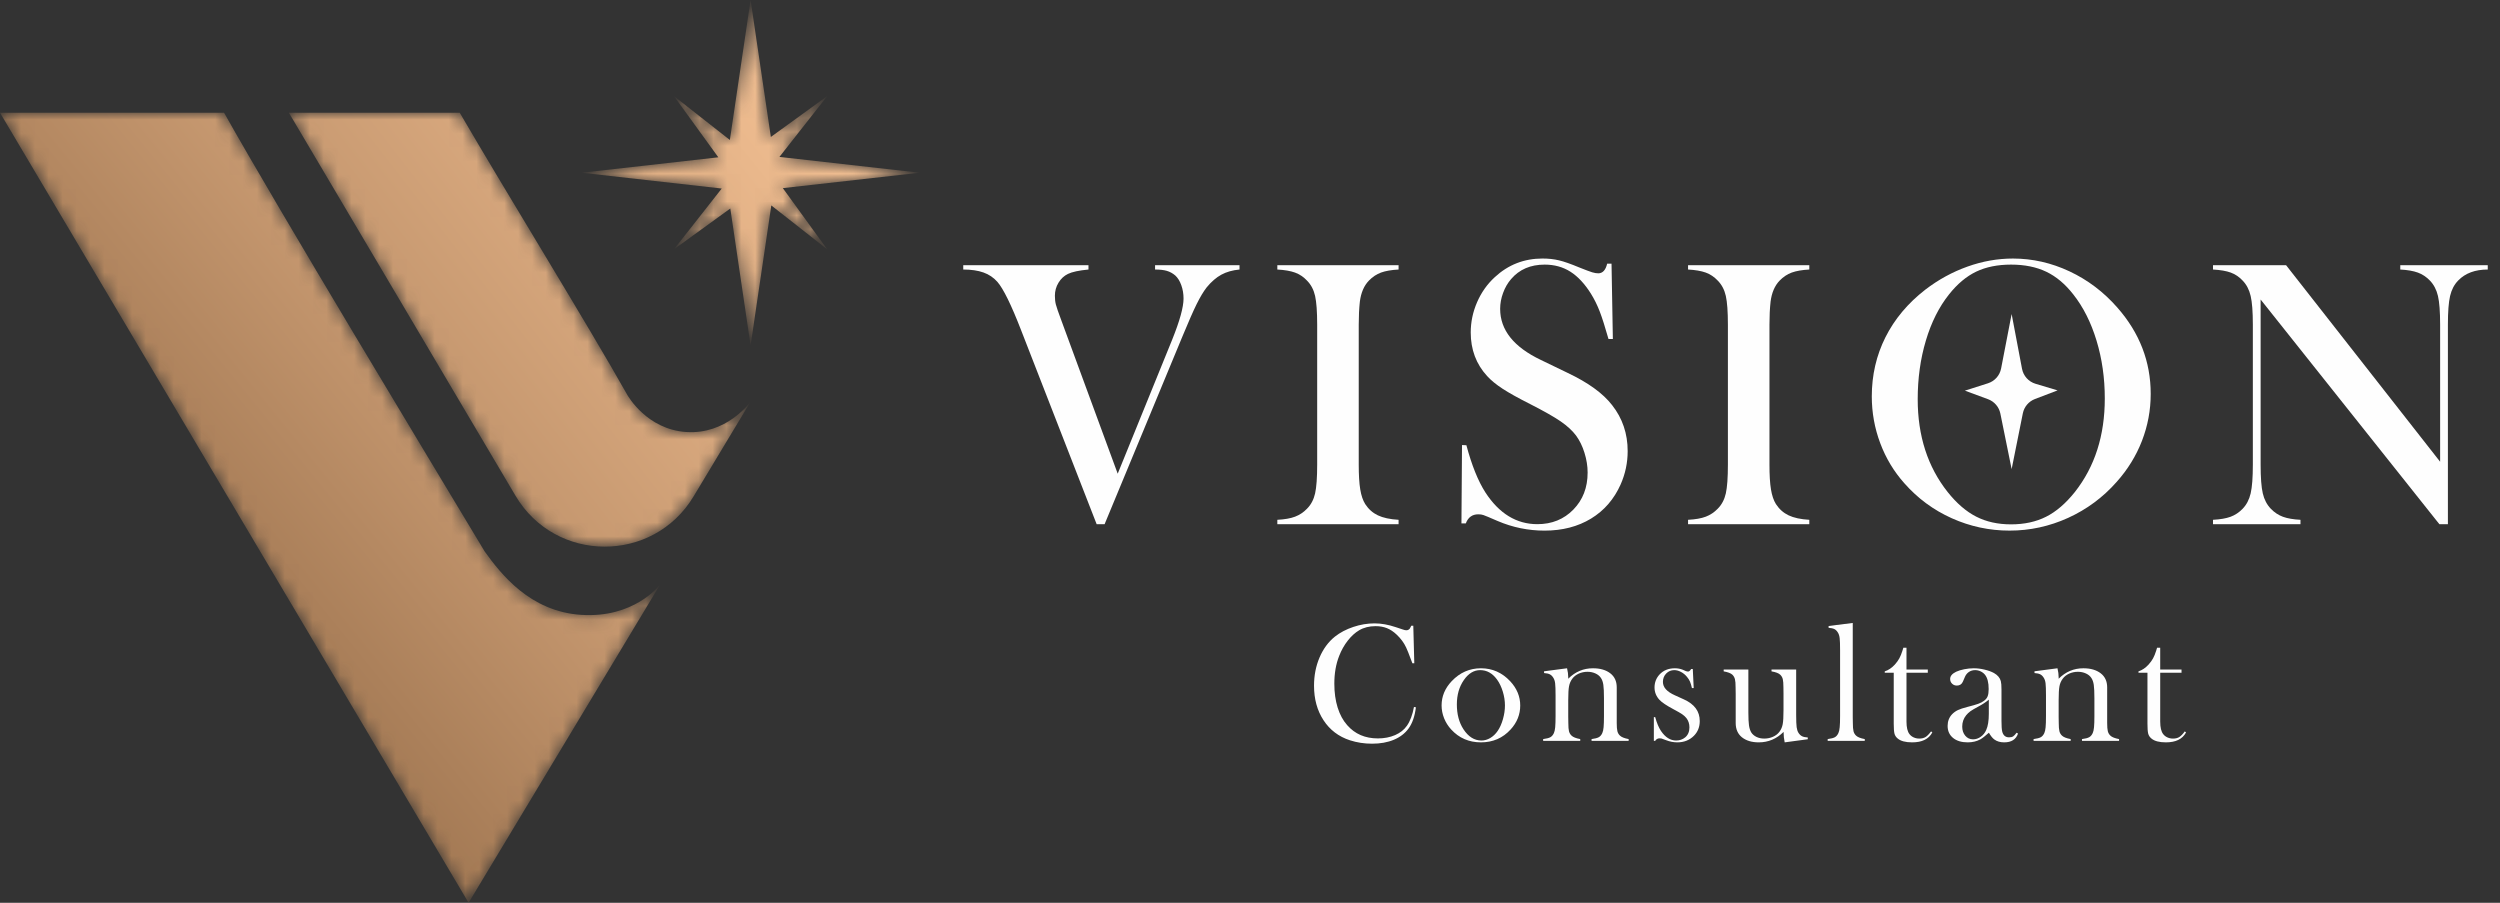
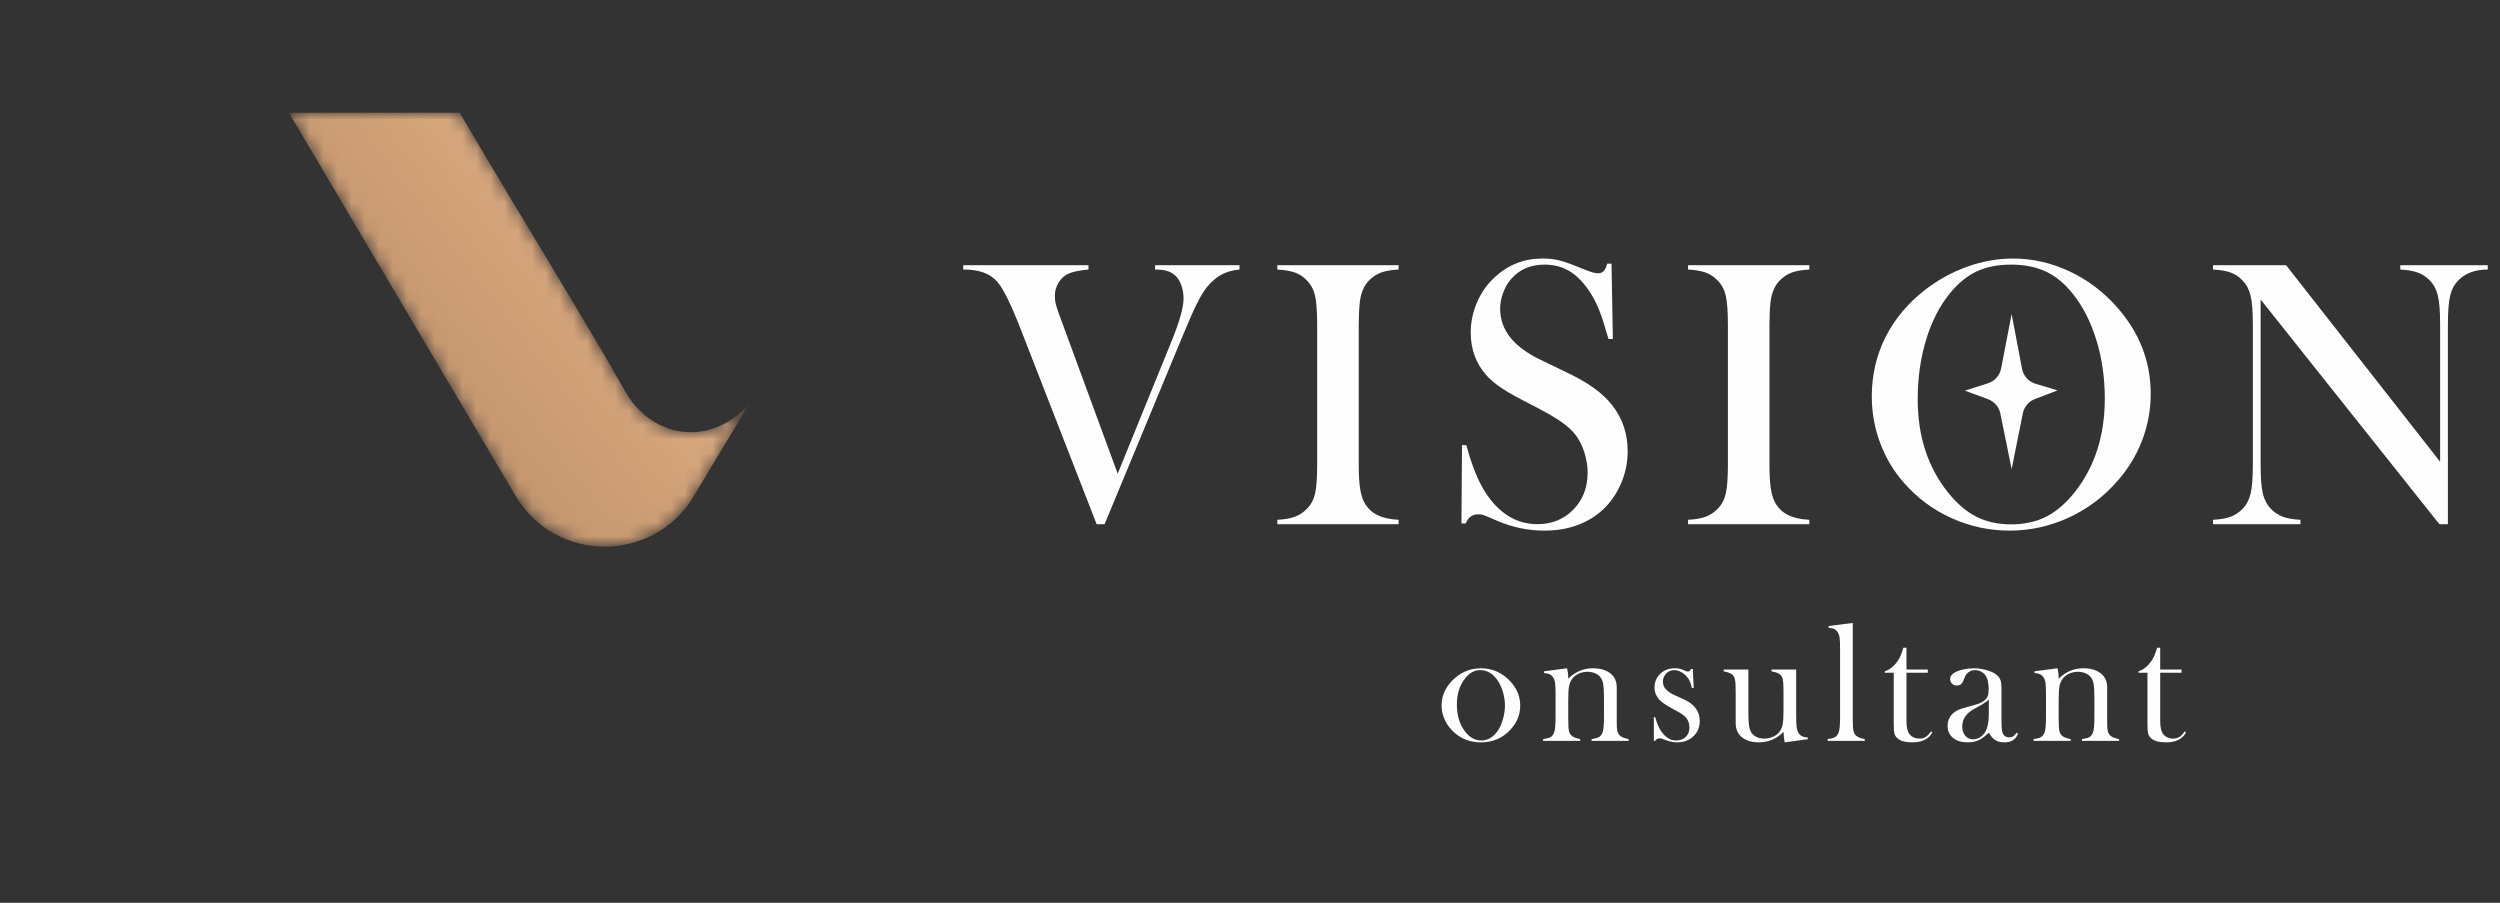
<svg xmlns="http://www.w3.org/2000/svg" xmlns:xlink="http://www.w3.org/1999/xlink" width="180px" height="65px" viewBox="0 0 180 65" version="1.1">
  <rect x="0" y="0" width="180" height="65" fill="#333333" stroke="none" />
  <title>logo</title>
  <defs>
-     <path d="M0,0 L33.739,56.884 C38.339,49.241 42.938,41.598 47.538,33.955 L47.538,33.955 C47.407,34.139 45.586,36.393 41.854,36.154 L41.854,36.154 C38.154,35.918 36.055,33.198 34.896,31.588 L34.896,31.588 C30.525,24.314 20.303,7.409 16.132,0 L16.132,0 L0,0 Z" id="path-1" />
    <linearGradient x1="99.051%" y1="-7.247%" x2="30.049%" y2="59.493%" id="linearGradient-3">
      <stop stop-color="#F3C093" offset="0%" />
      <stop stop-color="#A27853" offset="100%" />
    </linearGradient>
    <path d="M5.55111512e-16,0 L16.32,27.581 C19.197,32.442 26.222,32.469 29.136,27.629 L29.136,27.629 C31.062,24.427 31.769,23.253 33.243,20.801 L33.243,20.801 C33.143,20.942 31.478,23.172 28.624,22.989 L28.624,22.989 C25.794,22.809 24.427,20.426 24.338,20.267 L24.338,20.267 C21.539,15.293 15.817,6.027 12.301,0 L12.301,0 L5.55111512e-16,0 Z" id="path-4" />
    <linearGradient x1="110.28%" y1="-4.76%" x2="-31.007%" y2="102.572%" id="linearGradient-6">
      <stop stop-color="#F3C093" offset="0%" />
      <stop stop-color="#A27853" offset="100%" />
    </linearGradient>
    <polygon id="path-7" points="12.178 0 10.686 10.079 6.662 6.921 9.855 11.326 0 12.437 10.1 13.574 6.662 17.95 10.718 15.011 12.178 24.872 13.67 14.792 17.693 17.95 14.5 13.545 24.356 12.437 14.255 11.298 17.693 6.921 13.637 9.861" />
    <linearGradient x1="73.667%" y1="30.465%" x2="-111.258%" y2="183.108%" id="linearGradient-9">
      <stop stop-color="#F3C093" offset="0%" />
      <stop stop-color="#A27853" offset="100%" />
    </linearGradient>
  </defs>
  <g id="Page-1" stroke="none" stroke-width="1" fill="none" fill-rule="evenodd">
    <g id="index-En" transform="translate(-58, -30)">
      <g id="logo" transform="translate(58, 30)">
        <g id="群組" transform="translate(0, 8.116)">
          <mask id="mask-2" fill="white">
            <use xlink:href="#path-1" />
          </mask>
          <g id="Clip-2" />
          <path d="M0,0 L33.739,56.884 C38.339,49.241 42.938,41.598 47.538,33.955 L47.538,33.955 C47.407,34.139 45.586,36.393 41.854,36.154 L41.854,36.154 C38.154,35.918 36.055,33.198 34.896,31.588 L34.896,31.588 C30.525,24.314 20.303,7.409 16.132,0 L16.132,0 L0,0 Z" id="Fill-1" fill="url(#linearGradient-3)" mask="url(#mask-2)" />
        </g>
        <g id="群組" transform="translate(20.799, 8.116)">
          <mask id="mask-5" fill="white">
            <use xlink:href="#path-4" />
          </mask>
          <g id="Clip-4" />
          <path d="M5.55111512e-16,0 L16.32,27.581 C19.197,32.442 26.222,32.469 29.136,27.629 L29.136,27.629 C31.062,24.427 31.769,23.253 33.243,20.801 L33.243,20.801 C33.143,20.942 31.478,23.172 28.624,22.989 L28.624,22.989 C25.794,22.809 24.427,20.426 24.338,20.267 L24.338,20.267 C21.539,15.293 15.817,6.027 12.301,0 L12.301,0 L5.55111512e-16,0 Z" id="Fill-3" fill="url(#linearGradient-6)" mask="url(#mask-5)" />
        </g>
        <g id="群組" transform="translate(69.354, 18.614)" fill="#FEFEFE">
          <path d="M1.42108547e-14,0.478 L9.016,0.478 L9.016,0.792 C8.333,0.856 7.842,0.962 7.541,1.107 C7.258,1.244 7.031,1.455 6.858,1.742 C6.684,2.028 6.598,2.341 6.598,2.678 C6.598,2.915 6.62,3.124 6.667,3.306 C6.712,3.489 6.849,3.885 7.077,4.495 L11.121,15.492 L15.041,5.847 C15.588,4.49 15.861,3.501 15.861,2.882 C15.861,2.537 15.806,2.213 15.697,1.913 C15.588,1.612 15.442,1.38 15.26,1.216 C15.078,1.062 14.877,0.952 14.658,0.888 C14.44,0.824 14.158,0.792 13.811,0.792 L13.811,0.478 L19.891,0.478 L19.891,0.792 C19.39,0.838 18.955,0.962 18.587,1.161 C18.217,1.361 17.864,1.667 17.527,2.077 C17.299,2.369 17.061,2.767 16.81,3.271 C16.559,3.777 16.217,4.559 15.779,5.615 L10.178,19.126 L9.604,19.126 L4.167,5.164 C3.457,3.333 2.887,2.172 2.459,1.681 C2.186,1.371 1.851,1.145 1.455,1.005 C1.058,0.863 0.574,0.792 1.42108547e-14,0.792 L1.42108547e-14,0.478 Z" id="Fill-5" />
          <path d="M31.344,0.478 L31.344,0.792 C30.824,0.82 30.404,0.893 30.08,1.01 C29.757,1.13 29.467,1.321 29.213,1.584 C28.857,1.949 28.639,2.455 28.556,3.102 C28.502,3.584 28.475,4.139 28.475,4.768 L28.475,14.836 C28.475,15.592 28.511,16.189 28.584,16.626 C28.656,17.063 28.775,17.414 28.94,17.678 C29.176,18.043 29.481,18.313 29.854,18.491 C30.228,18.669 30.724,18.776 31.344,18.812 L31.344,19.126 L22.614,19.126 L22.614,18.812 C23.142,18.784 23.568,18.71 23.891,18.586 C24.214,18.463 24.499,18.275 24.745,18.019 C25.037,17.728 25.232,17.359 25.333,16.913 C25.433,16.467 25.483,15.775 25.483,14.836 L25.483,4.768 C25.483,3.83 25.433,3.138 25.333,2.692 C25.232,2.245 25.037,1.876 24.745,1.584 C24.499,1.321 24.212,1.13 23.884,1.01 C23.557,0.893 23.134,0.82 22.614,0.792 L22.614,0.478 L31.344,0.478 Z" id="Fill-7" />
          <path d="M35.87,19.071 L35.911,13.429 L36.226,13.443 C36.608,14.878 37.063,16.01 37.591,16.837 C38.584,18.363 39.832,19.126 41.334,19.126 C42.381,19.126 43.247,18.775 43.93,18.074 C44.613,17.373 44.955,16.485 44.955,15.41 C44.955,14.945 44.879,14.473 44.729,13.989 C44.58,13.507 44.376,13.092 44.122,12.746 C43.857,12.392 43.486,12.05 43.007,11.721 C42.53,11.394 41.799,10.98 40.815,10.478 C39.949,10.041 39.287,9.673 38.828,9.372 C38.368,9.071 37.996,8.767 37.714,8.456 C36.931,7.601 36.539,6.558 36.539,5.328 C36.539,4.572 36.691,3.844 36.997,3.143 C37.301,2.441 37.728,1.84 38.274,1.339 C39.239,0.446 40.383,0 41.704,0 C42.131,0 42.528,0.043 42.891,0.13 C43.256,0.216 43.743,0.388 44.354,0.643 C44.808,0.825 45.119,0.941 45.282,0.991 C45.446,1.041 45.592,1.065 45.719,1.065 C46.039,1.065 46.253,0.833 46.362,0.369 L46.676,0.369 L46.772,5.792 L46.457,5.792 C46.212,4.928 46.001,4.265 45.823,3.805 C45.646,3.345 45.435,2.92 45.19,2.527 C44.743,1.817 44.253,1.291 43.716,0.949 C43.179,0.608 42.561,0.438 41.862,0.438 C40.843,0.438 40.039,0.784 39.447,1.477 C39.202,1.759 39.009,2.091 38.869,2.475 C38.727,2.858 38.657,3.241 38.657,3.624 C38.657,5.146 39.635,6.373 41.59,7.303 L43.513,8.232 C44.996,8.934 46.063,9.709 46.719,10.557 C47.465,11.505 47.838,12.609 47.838,13.866 C47.838,14.703 47.669,15.502 47.332,16.265 C46.858,17.329 46.148,18.148 45.201,18.725 C44.253,19.301 43.138,19.591 41.854,19.591 C40.679,19.591 39.55,19.358 38.466,18.894 C37.901,18.647 37.564,18.507 37.455,18.471 C37.346,18.433 37.222,18.416 37.085,18.416 C36.648,18.416 36.348,18.635 36.184,19.071 L35.87,19.071 Z" id="Fill-9" />
          <path d="M60.916,0.478 L60.916,0.792 C60.396,0.82 59.976,0.893 59.652,1.01 C59.329,1.13 59.039,1.321 58.785,1.584 C58.429,1.949 58.211,2.455 58.128,3.102 C58.074,3.584 58.047,4.139 58.047,4.768 L58.047,14.836 C58.047,15.592 58.083,16.189 58.156,16.626 C58.228,17.063 58.347,17.414 58.512,17.678 C58.748,18.043 59.053,18.313 59.426,18.491 C59.8,18.669 60.296,18.776 60.916,18.812 L60.916,19.126 L52.186,19.126 L52.186,18.812 C52.714,18.784 53.14,18.71 53.463,18.586 C53.786,18.463 54.071,18.275 54.317,18.019 C54.609,17.728 54.804,17.359 54.905,16.913 C55.005,16.467 55.055,15.775 55.055,14.836 L55.055,4.768 C55.055,3.83 55.005,3.138 54.905,2.692 C54.804,2.245 54.609,1.876 54.317,1.584 C54.071,1.321 53.784,1.13 53.456,1.01 C53.129,0.893 52.706,0.82 52.186,0.792 L52.186,0.478 L60.916,0.478 Z" id="Fill-11" />
          <path d="M68.721,10.13 C68.721,12.774 69.44,15.002 70.88,16.816 C71.526,17.627 72.211,18.217 72.935,18.585 C73.659,18.956 74.495,19.14 75.442,19.14 C76.399,19.14 77.239,18.957 77.962,18.592 C78.686,18.229 79.376,17.636 80.032,16.816 C81.471,14.993 82.191,12.746 82.191,10.076 C82.191,8.608 81.993,7.221 81.597,5.913 C81.201,4.604 80.642,3.496 79.923,2.584 C79.34,1.837 78.691,1.292 77.976,0.95 C77.261,0.608 76.416,0.438 75.442,0.438 C74.477,0.438 73.641,0.606 72.935,0.943 C72.23,1.28 71.576,1.827 70.975,2.584 C70.256,3.487 69.699,4.594 69.309,5.906 C68.916,7.219 68.721,8.627 68.721,10.13 M65.415,9.926 C65.415,8.394 65.743,6.975 66.398,5.667 C67.055,4.359 68.011,3.218 69.267,2.242 C70.206,1.522 71.216,0.969 72.301,0.582 C73.383,0.194 74.477,0.001 75.578,0.001 C76.981,0.001 78.339,0.308 79.65,0.923 C80.961,1.538 82.109,2.406 83.092,3.527 C84.696,5.35 85.497,7.423 85.497,9.748 C85.497,10.915 85.287,12.04 84.869,13.124 C84.449,14.208 83.839,15.197 83.038,16.091 C82.055,17.203 80.89,18.064 79.547,18.675 C78.204,19.285 76.799,19.59 75.333,19.59 C73.884,19.59 72.5,19.294 71.179,18.702 C69.859,18.11 68.721,17.271 67.765,16.187 C67.008,15.339 66.427,14.376 66.023,13.295 C65.617,12.215 65.415,11.092 65.415,9.926" id="Fill-13" />
          <path d="M93.411,2.951 L93.411,14.836 C93.411,15.775 93.463,16.466 93.568,16.914 C93.672,17.36 93.867,17.728 94.149,18.02 C94.403,18.283 94.693,18.475 95.017,18.594 C95.34,18.712 95.76,18.784 96.28,18.812 L96.28,19.126 L89.982,19.126 L89.982,18.812 C90.502,18.784 90.922,18.712 91.245,18.594 C91.569,18.475 91.859,18.283 92.113,18.02 C92.396,17.728 92.59,17.357 92.694,16.907 C92.799,16.456 92.851,15.766 92.851,14.836 L92.851,4.754 C92.851,3.834 92.799,3.15 92.694,2.699 C92.59,2.247 92.396,1.876 92.113,1.585 C91.867,1.321 91.582,1.129 91.259,1.011 C90.936,0.893 90.51,0.82 89.982,0.792 L89.982,0.478 L95.242,0.478 L106.335,14.632 L106.335,4.768 C106.335,3.831 106.283,3.138 106.178,2.692 C106.073,2.246 105.879,1.876 105.597,1.585 C105.341,1.321 105.053,1.129 104.729,1.011 C104.406,0.893 103.985,0.82 103.466,0.792 L103.466,0.478 L109.764,0.478 L109.764,0.792 C108.853,0.792 108.143,1.057 107.633,1.585 C107.35,1.876 107.156,2.247 107.052,2.699 C106.947,3.15 106.895,3.834 106.895,4.754 L106.895,19.126 L106.28,19.126 L93.411,2.951 Z" id="Fill-15" />
-           <path d="M32.403,26.439 L32.475,29.139 L32.337,29.139 C32.293,29.023 32.258,28.933 32.234,28.873 C32.093,28.486 31.978,28.199 31.89,28.01 C31.733,27.67 31.505,27.361 31.206,27.079 C30.981,26.865 30.748,26.711 30.506,26.614 C30.264,26.518 29.992,26.469 29.69,26.469 C29.236,26.469 28.841,26.568 28.506,26.765 C28.212,26.938 27.939,27.187 27.685,27.511 C27.431,27.835 27.223,28.205 27.063,28.62 C26.833,29.204 26.718,29.868 26.718,30.614 C26.718,31.246 26.797,31.816 26.954,32.323 C27.111,32.83 27.341,33.256 27.643,33.597 C28.198,34.234 28.935,34.552 29.854,34.552 C30.313,34.552 30.725,34.472 31.093,34.313 C31.459,34.154 31.742,33.93 31.944,33.64 C32.178,33.306 32.346,32.855 32.452,32.287 L32.59,32.311 C32.514,32.948 32.34,33.452 32.071,33.827 C31.813,34.185 31.457,34.459 31.004,34.649 C30.551,34.838 30.027,34.932 29.431,34.932 C28.875,34.932 28.344,34.85 27.836,34.685 C27.026,34.419 26.394,33.939 25.94,33.244 C25.484,32.549 25.256,31.721 25.256,30.758 C25.256,30.021 25.389,29.341 25.655,28.72 C25.921,28.097 26.292,27.596 26.767,27.217 C27.133,26.928 27.571,26.698 28.081,26.526 C28.59,26.355 29.101,26.269 29.612,26.269 C30.099,26.269 30.615,26.362 31.159,26.547 L31.654,26.711 C31.75,26.747 31.835,26.765 31.908,26.765 C32.008,26.765 32.091,26.722 32.156,26.638 C32.184,26.598 32.217,26.532 32.258,26.439 L32.403,26.439 Z" id="Fill-17" />
          <path d="M35.54,32.108 C35.54,32.809 35.697,33.402 36.012,33.888 C36.367,34.432 36.799,34.703 37.311,34.703 C37.528,34.703 37.74,34.642 37.944,34.523 C38.15,34.402 38.328,34.232 38.477,34.015 C38.633,33.79 38.76,33.507 38.857,33.168 C38.954,32.828 39.002,32.499 39.002,32.18 C39.002,31.852 38.951,31.518 38.848,31.182 C38.745,30.847 38.608,30.557 38.435,30.317 C38.104,29.862 37.699,29.635 37.219,29.635 C36.765,29.635 36.372,29.874 36.042,30.353 C35.708,30.831 35.54,31.417 35.54,32.108 M34.441,32.178 C34.441,31.525 34.683,30.943 35.166,30.432 C35.754,29.811 36.457,29.502 37.274,29.502 C38.092,29.502 38.793,29.811 39.377,30.432 C39.86,30.948 40.102,31.532 40.102,32.184 C40.102,32.829 39.872,33.403 39.413,33.906 C38.848,34.526 38.136,34.836 37.274,34.836 C36.412,34.836 35.697,34.526 35.129,33.906 C34.908,33.664 34.738,33.395 34.619,33.096 C34.501,32.798 34.441,32.492 34.441,32.178" id="Fill-19" />
          <path d="M43.474,29.502 C43.531,29.736 43.559,29.955 43.559,30.157 L43.559,30.255 C44.058,29.753 44.652,29.502 45.341,29.502 C45.857,29.502 46.272,29.623 46.585,29.863 C46.896,30.101 47.051,30.439 47.051,30.877 L47.051,33.436 C47.051,33.709 47.066,33.91 47.099,34.037 C47.132,34.163 47.194,34.269 47.286,34.353 C47.399,34.462 47.607,34.544 47.909,34.6 L47.909,34.727 L45.239,34.727 L45.239,34.6 C45.48,34.569 45.654,34.523 45.758,34.464 C45.863,34.406 45.948,34.307 46.011,34.166 C46.056,34.074 46.087,33.934 46.106,33.746 C46.123,33.559 46.132,33.291 46.132,32.941 L46.132,31.662 C46.132,31.224 46.117,30.902 46.087,30.696 C46.057,30.492 46,30.327 45.915,30.202 C45.823,30.062 45.691,29.951 45.518,29.874 C45.345,29.795 45.154,29.755 44.945,29.755 C44.721,29.755 44.51,29.799 44.315,29.887 C44.12,29.977 43.967,30.097 43.854,30.25 C43.734,30.411 43.654,30.593 43.617,30.796 C43.578,30.999 43.559,31.336 43.559,31.807 L43.559,32.99 L43.566,33.436 C43.566,33.709 43.581,33.91 43.613,34.037 C43.646,34.163 43.709,34.269 43.8,34.353 C43.913,34.462 44.121,34.544 44.423,34.6 L44.423,34.727 L41.753,34.727 L41.753,34.6 C41.995,34.569 42.168,34.523 42.272,34.465 C42.377,34.407 42.462,34.308 42.526,34.168 C42.57,34.075 42.601,33.937 42.62,33.75 C42.637,33.564 42.647,33.294 42.647,32.941 L42.647,31.457 C42.647,31.045 42.636,30.754 42.616,30.588 C42.597,30.422 42.552,30.287 42.484,30.183 C42.415,30.07 42.333,29.99 42.236,29.939 C42.139,29.889 42.001,29.858 41.819,29.846 L41.819,29.719 L43.474,29.502 Z" id="Fill-21" />
          <path d="M49.723,34.727 L49.723,33.018 L49.82,33.018 C49.932,33.436 50.073,33.771 50.241,34.021 C50.55,34.475 50.913,34.703 51.327,34.703 C51.58,34.703 51.798,34.626 51.983,34.474 C52.184,34.304 52.285,34.065 52.285,33.755 C52.285,33.5 52.212,33.28 52.068,33.09 C51.988,32.989 51.885,32.897 51.763,32.812 C51.64,32.728 51.435,32.609 51.145,32.456 C50.639,32.186 50.302,31.961 50.133,31.78 C49.892,31.522 49.772,31.223 49.772,30.885 C49.772,30.522 49.893,30.211 50.134,29.948 C50.412,29.651 50.78,29.502 51.239,29.502 C51.445,29.502 51.636,29.538 51.813,29.61 L52.019,29.701 C52.083,29.725 52.14,29.737 52.188,29.737 C52.264,29.737 52.337,29.676 52.406,29.556 L52.527,29.556 L52.593,30.927 L52.466,30.927 C52.422,30.734 52.375,30.579 52.325,30.462 C52.274,30.346 52.203,30.233 52.111,30.124 C51.987,29.97 51.841,29.851 51.676,29.765 C51.512,29.678 51.35,29.635 51.189,29.635 C50.964,29.635 50.772,29.716 50.613,29.879 C50.455,30.042 50.376,30.242 50.376,30.481 C50.376,30.678 50.447,30.856 50.59,31.015 C50.732,31.174 50.952,31.321 51.25,31.453 L51.889,31.743 C52.27,31.915 52.556,32.132 52.744,32.39 C52.933,32.647 53.028,32.951 53.028,33.302 C53.028,33.725 52.89,34.074 52.617,34.353 C52.303,34.675 51.899,34.836 51.409,34.836 C51.143,34.836 50.873,34.784 50.599,34.678 C50.421,34.611 50.316,34.572 50.279,34.561 C50.243,34.551 50.196,34.546 50.14,34.546 C49.999,34.546 49.893,34.606 49.82,34.727 L49.723,34.727 Z" id="Fill-23" />
          <path d="M59.143,34.836 C59.091,34.591 59.064,34.339 59.064,34.082 C58.561,34.584 57.965,34.836 57.276,34.836 C56.773,34.836 56.369,34.713 56.062,34.468 C55.764,34.226 55.616,33.885 55.616,33.442 L55.616,31.342 L55.609,30.883 C55.609,30.61 55.594,30.412 55.561,30.286 C55.529,30.162 55.468,30.055 55.38,29.967 C55.262,29.857 55.053,29.777 54.751,29.725 L54.751,29.592 L56.528,29.592 L56.528,32.655 C56.528,33.086 56.543,33.406 56.573,33.613 C56.602,33.819 56.658,33.99 56.738,34.123 C56.826,34.26 56.953,34.368 57.118,34.447 C57.283,34.525 57.468,34.564 57.672,34.564 C57.898,34.564 58.108,34.52 58.305,34.432 C58.502,34.342 58.656,34.223 58.769,34.069 C58.885,33.912 58.963,33.731 59.001,33.527 C59.04,33.321 59.058,32.983 59.058,32.512 L59.058,31.33 L59.053,30.883 C59.053,30.61 59.037,30.412 59.007,30.286 C58.977,30.162 58.915,30.055 58.824,29.967 C58.71,29.857 58.501,29.777 58.195,29.725 L58.195,29.592 L59.97,29.592 L59.97,32.869 C59.97,33.283 59.982,33.573 60.004,33.74 C60.026,33.908 60.069,34.043 60.134,34.147 C60.206,34.26 60.291,34.342 60.388,34.392 C60.484,34.442 60.623,34.474 60.805,34.485 L60.805,34.612 L59.143,34.836 Z" id="Fill-25" />
          <path d="M62.305,26.457 L64.044,26.239 L64.044,32.976 L64.051,33.435 C64.051,33.709 64.067,33.909 64.099,34.036 C64.131,34.162 64.194,34.268 64.286,34.353 C64.398,34.461 64.606,34.544 64.909,34.6 L64.909,34.727 L62.239,34.727 L62.239,34.6 C62.48,34.568 62.653,34.523 62.758,34.465 C62.862,34.406 62.947,34.307 63.011,34.166 C63.056,34.074 63.087,33.934 63.105,33.746 C63.124,33.559 63.132,33.29 63.132,32.935 L63.132,28.2 C63.132,27.789 63.123,27.501 63.102,27.332 C63.082,27.163 63.038,27.026 62.969,26.922 C62.901,26.809 62.818,26.729 62.722,26.68 C62.625,26.632 62.486,26.602 62.305,26.589 L62.305,26.457 Z" id="Fill-27" />
          <path d="M67.913,29.592 L69.448,29.592 L69.448,29.821 L67.913,29.821 L67.913,33.337 C67.913,33.761 67.985,34.063 68.129,34.243 C68.206,34.344 68.307,34.423 68.431,34.479 C68.556,34.536 68.69,34.564 68.834,34.564 C69.014,34.564 69.166,34.527 69.286,34.452 C69.406,34.378 69.538,34.242 69.684,34.045 L69.773,34.122 C69.641,34.364 69.455,34.544 69.214,34.66 C68.975,34.778 68.676,34.836 68.317,34.836 C67.842,34.836 67.496,34.743 67.279,34.558 C67.161,34.462 67.086,34.346 67.049,34.211 C67.013,34.076 66.995,33.833 66.995,33.482 L66.995,29.821 L66.348,29.821 L66.348,29.725 C66.611,29.641 66.852,29.477 67.074,29.236 C67.208,29.087 67.315,28.938 67.396,28.792 C67.477,28.645 67.554,28.455 67.627,28.221 L67.688,28.021 L67.913,28.021 L67.913,29.592 Z" id="Fill-29" />
          <path d="M73.841,31.761 C73.624,31.942 73.386,32.101 73.124,32.238 C72.832,32.395 72.629,32.514 72.517,32.594 C72.404,32.675 72.302,32.772 72.21,32.884 C72.021,33.118 71.926,33.39 71.926,33.7 C71.926,33.966 72,34.186 72.146,34.359 C72.292,34.532 72.478,34.618 72.703,34.618 C72.9,34.618 73.086,34.558 73.26,34.434 C73.435,34.311 73.566,34.147 73.654,33.942 C73.778,33.672 73.841,33.282 73.841,32.769 L73.841,31.761 Z M75.841,34.142 L75.943,34.202 C75.799,34.625 75.467,34.836 74.947,34.836 C74.66,34.836 74.422,34.766 74.233,34.625 C74.107,34.532 73.978,34.371 73.846,34.142 C73.575,34.383 73.372,34.542 73.235,34.618 C72.972,34.763 72.668,34.836 72.321,34.836 C71.878,34.836 71.526,34.73 71.265,34.516 C71.005,34.302 70.875,34.015 70.875,33.652 C70.875,33.318 70.982,33.038 71.196,32.812 C71.316,32.688 71.455,32.588 71.612,32.513 C71.77,32.438 71.996,32.363 72.295,32.286 C72.644,32.198 72.904,32.123 73.071,32.063 C73.238,32.003 73.378,31.931 73.49,31.846 C73.619,31.753 73.709,31.645 73.756,31.519 C73.805,31.395 73.83,31.222 73.83,31 C73.83,30.529 73.74,30.184 73.564,29.967 C73.482,29.866 73.379,29.786 73.252,29.725 C73.125,29.665 72.993,29.635 72.857,29.635 C72.691,29.635 72.545,29.676 72.416,29.761 C72.287,29.846 72.19,29.963 72.125,30.112 L71.974,30.462 C71.894,30.651 71.749,30.747 71.54,30.747 C71.402,30.747 71.287,30.701 71.196,30.611 C71.103,30.52 71.056,30.406 71.056,30.269 C71.056,30.063 71.201,29.89 71.492,29.75 C71.65,29.676 71.844,29.617 72.076,29.571 C72.308,29.525 72.535,29.502 72.756,29.502 C73.007,29.502 73.267,29.534 73.537,29.599 C73.808,29.663 74.033,29.745 74.215,29.846 C74.477,29.995 74.641,30.189 74.705,30.426 C74.737,30.547 74.753,30.75 74.753,31.036 L74.753,33.271 C74.753,33.65 74.77,33.908 74.802,34.044 C74.871,34.331 75.036,34.474 75.297,34.474 C75.423,34.474 75.52,34.452 75.59,34.407 C75.661,34.362 75.744,34.274 75.841,34.142 L75.841,34.142 Z" id="Fill-31" />
          <path d="M78.784,29.502 C78.841,29.736 78.869,29.955 78.869,30.157 L78.869,30.255 C79.369,29.753 79.963,29.502 80.652,29.502 C81.167,29.502 81.582,29.623 81.896,29.863 C82.206,30.101 82.362,30.439 82.362,30.877 L82.362,33.436 C82.362,33.709 82.377,33.91 82.41,34.037 C82.442,34.163 82.505,34.269 82.597,34.353 C82.709,34.462 82.917,34.544 83.219,34.6 L83.219,34.727 L80.549,34.727 L80.549,34.6 C80.791,34.569 80.964,34.523 81.069,34.464 C81.173,34.406 81.258,34.307 81.322,34.166 C81.366,34.074 81.398,33.934 81.416,33.746 C81.434,33.559 81.443,33.291 81.443,32.941 L81.443,31.662 C81.443,31.224 81.428,30.902 81.398,30.696 C81.367,30.492 81.31,30.327 81.226,30.202 C81.134,30.062 81.001,29.951 80.828,29.874 C80.655,29.795 80.464,29.755 80.255,29.755 C80.031,29.755 79.821,29.799 79.626,29.887 C79.43,29.977 79.277,30.097 79.165,30.25 C79.045,30.411 78.964,30.593 78.927,30.796 C78.889,30.999 78.869,31.336 78.869,31.807 L78.869,32.99 L78.876,33.436 C78.876,33.709 78.891,33.91 78.924,34.037 C78.956,34.163 79.019,34.269 79.111,34.353 C79.224,34.462 79.432,34.544 79.734,34.6 L79.734,34.727 L77.064,34.727 L77.064,34.6 C77.305,34.569 77.478,34.523 77.583,34.465 C77.688,34.407 77.772,34.308 77.836,34.168 C77.88,34.075 77.912,33.937 77.93,33.75 C77.948,33.564 77.957,33.294 77.957,32.941 L77.957,31.457 C77.957,31.045 77.947,30.754 77.927,30.588 C77.907,30.422 77.863,30.287 77.794,30.183 C77.726,30.07 77.643,29.99 77.547,29.939 C77.449,29.889 77.311,29.858 77.13,29.846 L77.13,29.719 L78.784,29.502 Z" id="Fill-33" />
          <path d="M86.181,29.592 L87.716,29.592 L87.716,29.821 L86.181,29.821 L86.181,33.337 C86.181,33.761 86.253,34.063 86.397,34.243 C86.474,34.344 86.575,34.423 86.7,34.479 C86.824,34.536 86.959,34.564 87.103,34.564 C87.283,34.564 87.434,34.527 87.555,34.452 C87.674,34.378 87.807,34.242 87.952,34.045 L88.042,34.122 C87.909,34.364 87.723,34.544 87.483,34.66 C87.243,34.778 86.945,34.836 86.586,34.836 C86.111,34.836 85.764,34.743 85.547,34.558 C85.43,34.462 85.354,34.346 85.317,34.211 C85.281,34.076 85.263,33.833 85.263,33.482 L85.263,29.821 L84.616,29.821 L84.616,29.725 C84.879,29.641 85.121,29.477 85.342,29.236 C85.476,29.087 85.583,28.938 85.664,28.792 C85.746,28.645 85.822,28.455 85.896,28.221 L85.956,28.021 L86.181,28.021 L86.181,29.592 Z" id="Fill-35" />
        </g>
        <g id="群組" transform="translate(41.864, 0)">
          <mask id="mask-8" fill="white">
            <use xlink:href="#path-7" />
          </mask>
          <g id="Clip-38" />
-           <polygon id="Fill-37" fill="url(#linearGradient-9)" mask="url(#mask-8)" points="12.178 0 10.686 10.079 6.662 6.921 9.855 11.326 0 12.437 10.1 13.574 6.662 17.95 10.718 15.011 12.178 24.872 13.67 14.792 17.693 17.95 14.5 13.545 24.356 12.437 14.255 11.298 17.693 6.921 13.637 9.861" />
        </g>
        <path d="M144.838,22.611 L145.585,26.552 C145.683,27.066 146.057,27.482 146.557,27.632 L148.146,28.108 L146.516,28.73 C146.068,28.901 145.738,29.291 145.644,29.761 L144.838,33.777 L144.026,29.776 C143.93,29.302 143.595,28.912 143.141,28.743 L141.472,28.127 L143.133,27.597 C143.62,27.442 143.983,27.033 144.08,26.531 L144.838,22.611 Z" id="Fill-39" fill="#FEFEFE" />
      </g>
    </g>
  </g>
</svg>